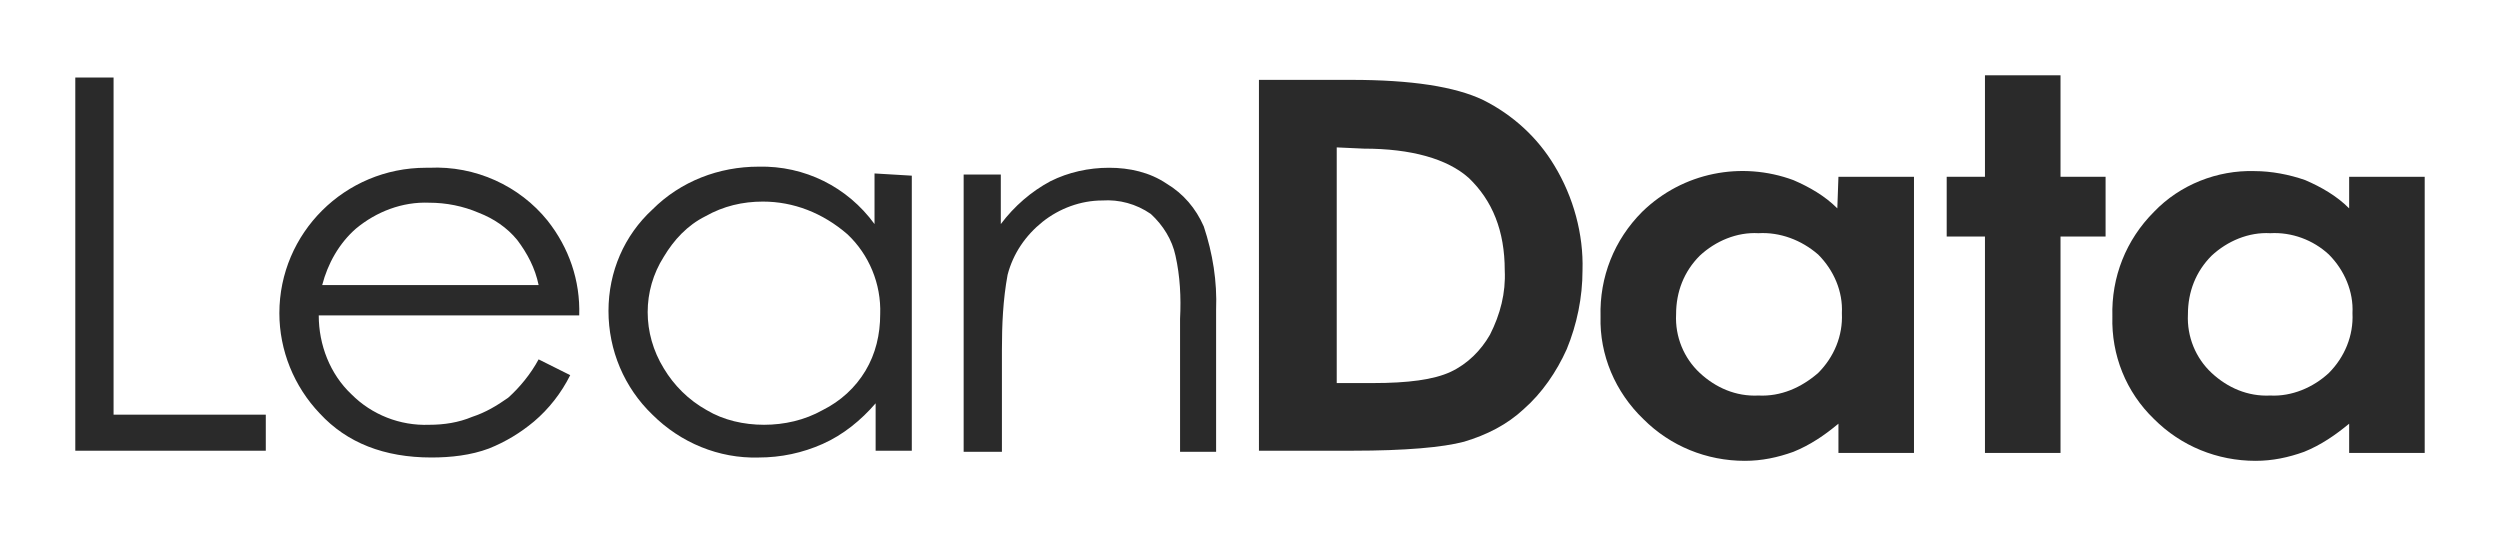
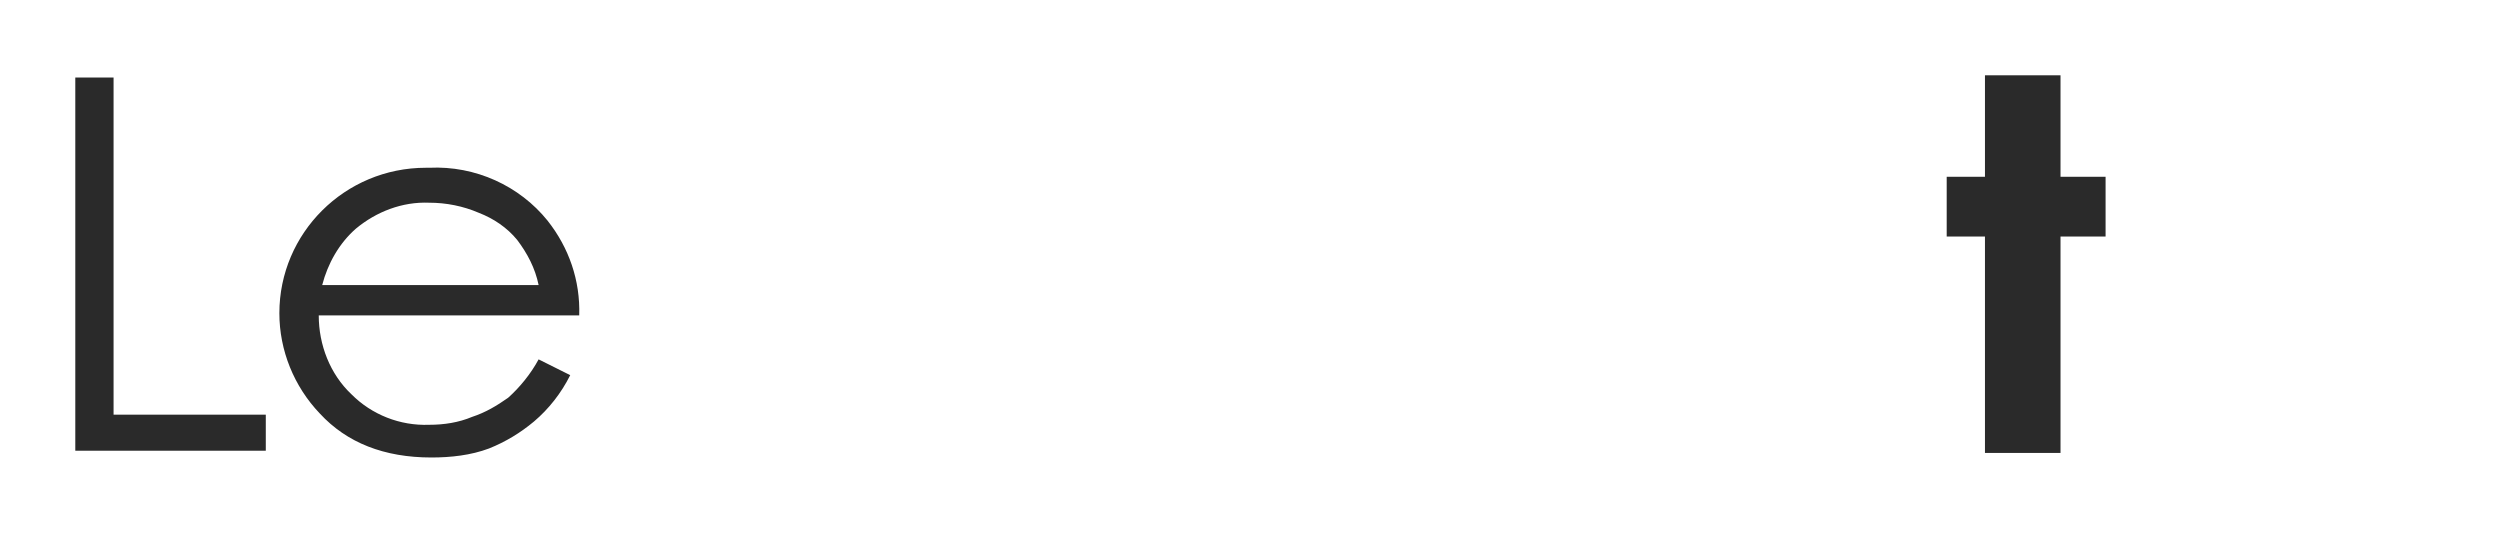
<svg xmlns="http://www.w3.org/2000/svg" id="Layer_2" data-name="Layer 2" viewBox="0 0 3320.04 712">
  <g id="ld_logo" data-name="ld logo">
    <g>
-       <path d="M3220.04,234.76v366.74h-100.33v-38.85c-18.03,14.92-37.38,28.36-59.84,37.38-20.98,7.54-41.97,11.97-64.43,11.97-50.82,0-98.86-19.51-134.76-55.41-37.38-35.9-56.89-85.25-55.41-136.24-1.48-52.3,18.03-101.81,55.41-139.19,34.43-35.9,83.94-55.41,133.29-53.94,22.46,0,46.4,4.59,67.38,11.97,20.98,9.02,41.97,20.98,58.36,37.54v-41.97h100.33ZM3124.13,415.92c1.48-28.53-10.49-56.89-31.31-77.87-20.98-19.51-49.51-30-77.87-28.36-28.53-1.64-56.89,10.33-77.87,29.84-20.98,20.98-31.48,47.87-31.48,77.87-1.48,30,10.49,58.36,31.48,77.87,20.98,19.51,47.87,31.48,77.87,30,28.36,1.48,56.89-10.49,77.87-30,20.82-20.98,32.79-49.35,31.31-79.35Z" style="fill: #2a2a2a;" />
      <polygon points="2796.24 234.76 2796.24 314.11 2736.4 314.11 2736.4 601.51 2636.06 601.51 2636.06 314.11 2585.24 314.11 2585.24 234.76 2636.06 234.76 2636.06 100 2736.4 100 2736.4 234.76 2796.24 234.76" style="fill: #2a2a2a;" />
-       <path d="M2541.8,234.76v366.74h-100.33v-38.85c-17.87,14.92-37.38,28.36-59.84,37.38-20.98,7.54-41.97,11.97-64.43,11.97-50.82,0-98.86-19.51-134.76-55.41-37.38-35.9-58.36-85.25-56.89-136.24-1.48-52.3,18.03-101.81,55.41-139.19,53.94-52.46,131.81-67.38,200.67-41.97,20.98,9.02,41.97,20.98,58.36,37.54l1.48-41.97h100.33ZM2446.05,415.92c1.48-28.53-10.49-56.89-31.48-77.87-22.46-19.51-50.99-30-79.35-28.36-28.53-1.64-56.89,10.33-77.87,29.84-20.98,20.98-31.48,47.87-31.48,77.87-1.48,30,10.49,58.36,31.48,77.87s47.87,31.48,77.87,30c29.84,1.48,56.89-10.49,79.35-30,20.98-20.98,32.95-49.35,31.48-79.35Z" style="fill: #2a2a2a;" />
-       <path d="M2064.22,219.84c25.41,41.81,38.85,91.32,37.38,139.19,0,35.9-7.38,71.81-20.98,104.76-13.44,30-32.95,58.36-56.89,79.35-22.46,20.98-49.35,34.43-79.35,43.45-28.36,7.54-77.87,11.97-148.21,11.97h-124.27V106.07h122.79c79.35,0,137.71,8.85,175.26,26.89,38.85,19.51,71.81,49.35,94.27,86.89ZM1978.81,444.28c13.61-26.89,20.98-55.25,19.51-85.25,0-52.46-16.39-92.79-47.87-122.79-28.53-25.41-76.4-38.85-139.19-38.85l-36.07-1.64v312.97h48.04c46.4,0,80.82-4.43,103.29-14.92,22.46-10.49,40.33-28.53,52.3-49.51Z" style="fill: #2a2a2a;" />
-       <path d="M1598.62,300.67c11.97,35.9,17.87,73.28,16.39,110.66v188.7h-47.87v-176.57c1.48-28.53,0-56.89-6.07-83.94-4.43-20.98-16.39-40.33-32.79-55.41-19.51-13.44-41.97-19.35-64.43-17.87-28.53,0-56.89,10.49-79.35,28.36-22.46,18.03-39.02,41.97-46.4,70.33-6.07,32.95-7.54,65.91-7.54,100.33v134.76h-50.82V231.81h49.35v65.74c18.03-23.94,40.49-43.28,65.91-56.89,23.94-11.97,50.82-17.87,77.87-17.87s53.77,5.9,76.23,20.98c22.46,13.44,39.02,32.95,49.51,56.89Z" style="fill: #2a2a2a;" />
-       <path d="M1168.92,417.4c1.48-40.49-14.92-79.35-43.45-106.24-32.95-28.53-71.81-43.45-112.3-43.45-26.89,0-52.3,5.9-76.4,19.51-23.94,11.97-41.81,31.31-55.25,53.77-28.53,44.92-28.53,101.81,0,148.21,13.44,22.46,32.79,41.97,56.89,55.41,22.46,13.44,49.35,19.51,76.23,19.51s53.94-6.07,77.87-19.51c23.94-11.97,43.45-29.84,56.89-52.3,13.44-22.46,19.51-48.04,19.51-74.92ZM1210.89,233.29v365.27h-48.04v-62.95c-19.35,22.46-43.28,41.97-70.33,53.94-26.89,11.97-55.41,18.03-85.25,18.03-52.46,1.48-103.29-19.51-140.83-56.89-37.38-35.9-58.36-85.42-58.36-137.71s20.98-100.33,58.36-134.76c37.54-37.54,88.37-56.89,140.83-56.89,61.32-1.48,118.2,26.89,154.11,76.23v-67.22l49.51,2.95Z" style="fill: #2a2a2a;" />
      <path d="M715.29,378.54c-4.59-22.46-14.92-41.97-28.53-60-13.44-16.39-31.31-28.36-50.82-35.9-20.98-9.02-43.45-13.44-65.91-13.44-35.9-1.48-70.33,11.97-97.38,34.43-22.3,19.51-37.38,46.4-44.76,74.92h287.4ZM727.25,293.13c28.36,35.9,43.45,79.35,41.97,125.75h-345.92c0,39.02,14.92,77.87,43.45,104.76,26.89,27.05,64.43,41.97,103.29,40.49,19.51,0,39.02-2.95,56.89-10.49,18.03-5.9,32.95-14.92,47.87-25.41,15.08-13.44,30-31.48,40.49-50.99l41.97,20.98c-11.97,23.94-28.53,44.92-48.04,61.48-17.87,14.92-37.38,26.89-59.84,35.9-23.94,9.02-50.82,11.97-76.4,11.97-62.79,0-112.3-19.51-148.21-58.36-34.43-36.07-53.77-83.94-53.77-133.29,0-106.24,86.73-193.13,194.6-193.13h4.43c61.32-2.95,119.84,23.94,157.22,70.33Z" style="fill: #2a2a2a;" />
      <polygon points="352.97 550.68 352.97 598.56 100 598.56 100 102.95 150.82 102.95 150.82 550.68 352.97 550.68" style="fill: #2a2a2a;" />
    </g>
  </g>
</svg>